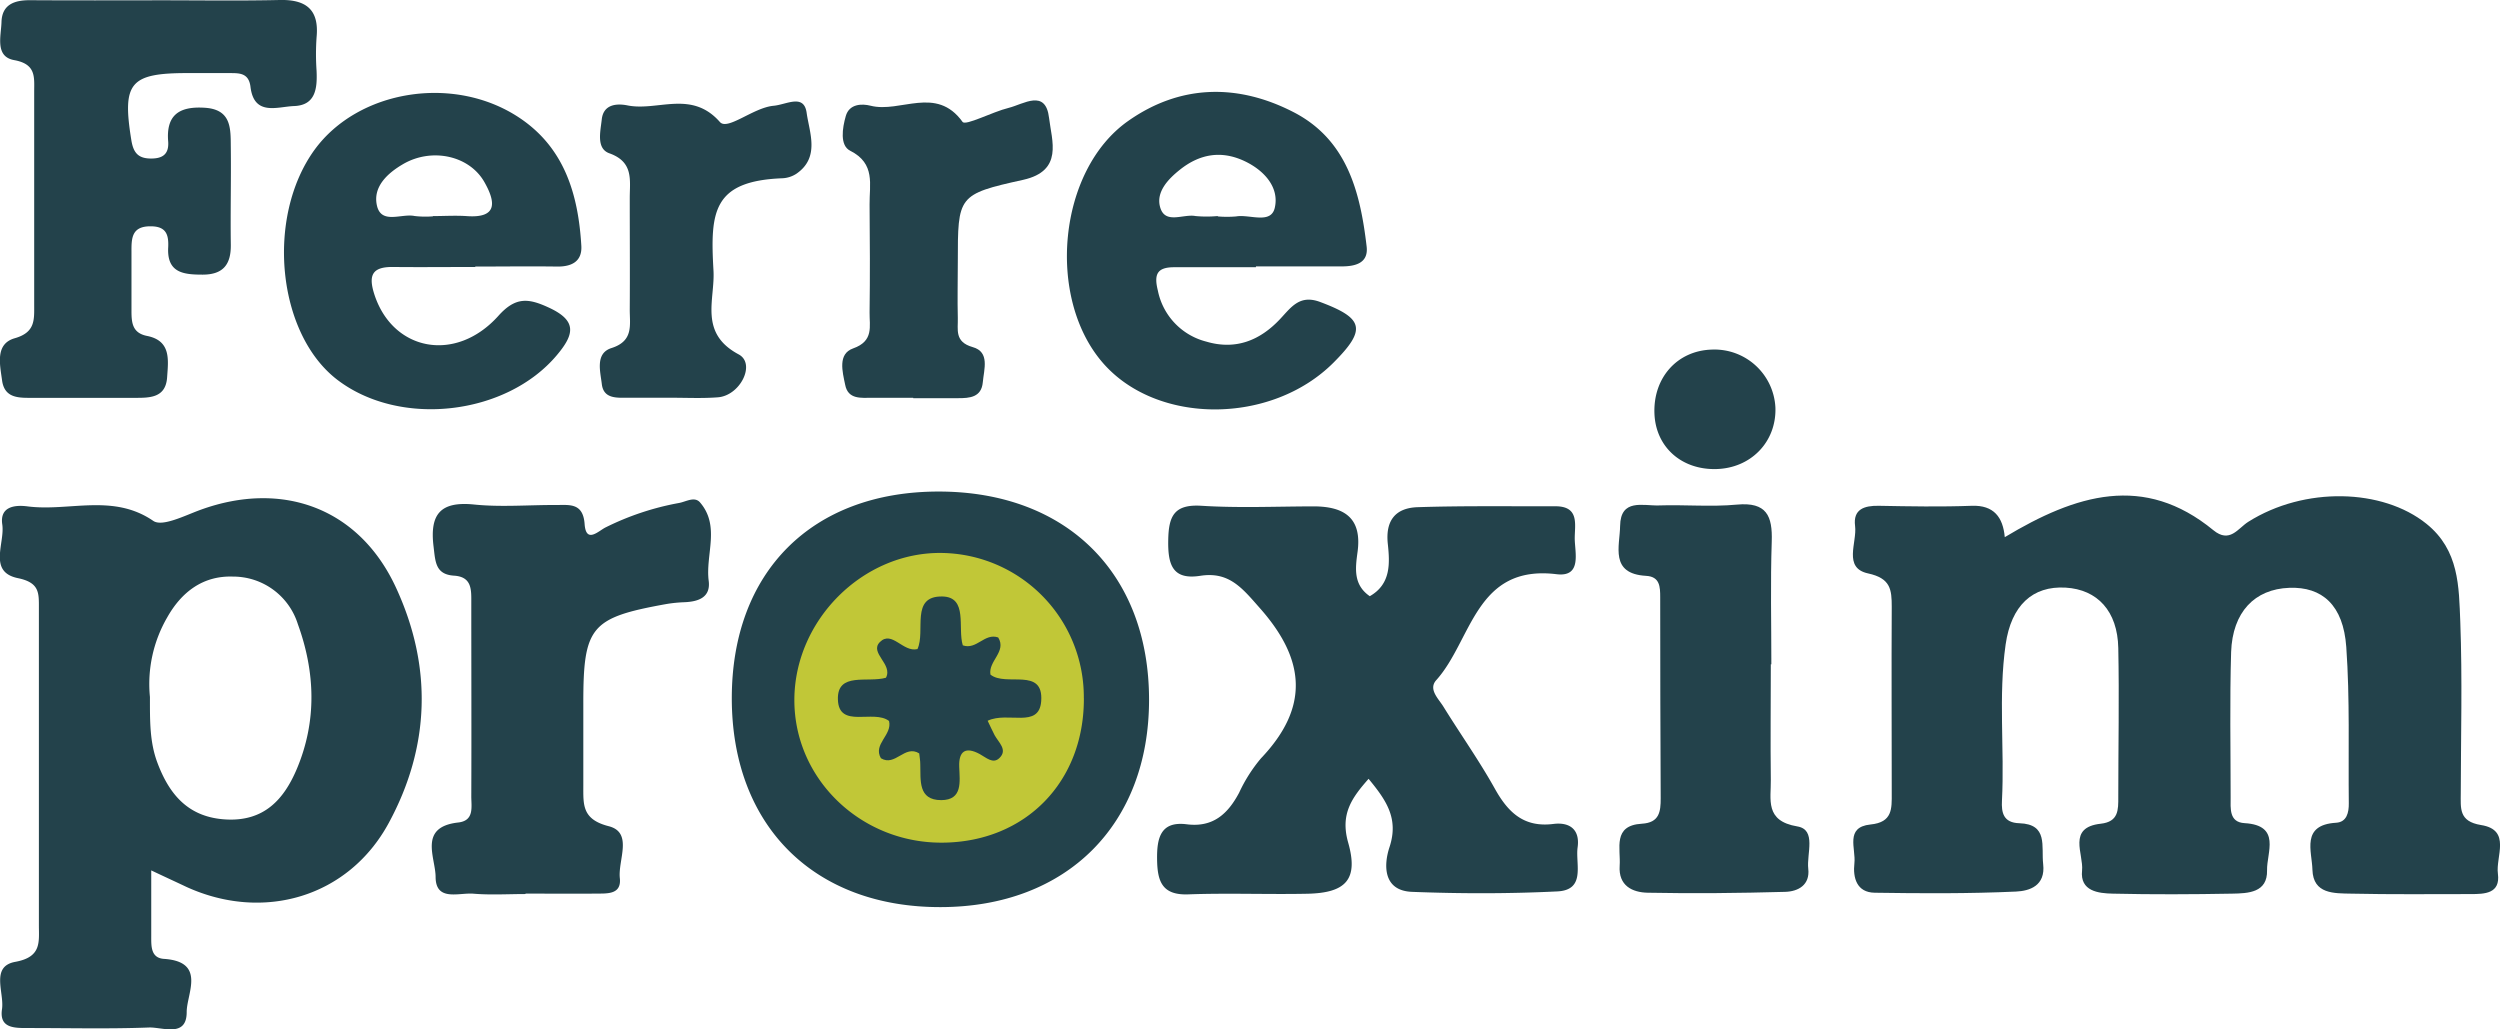
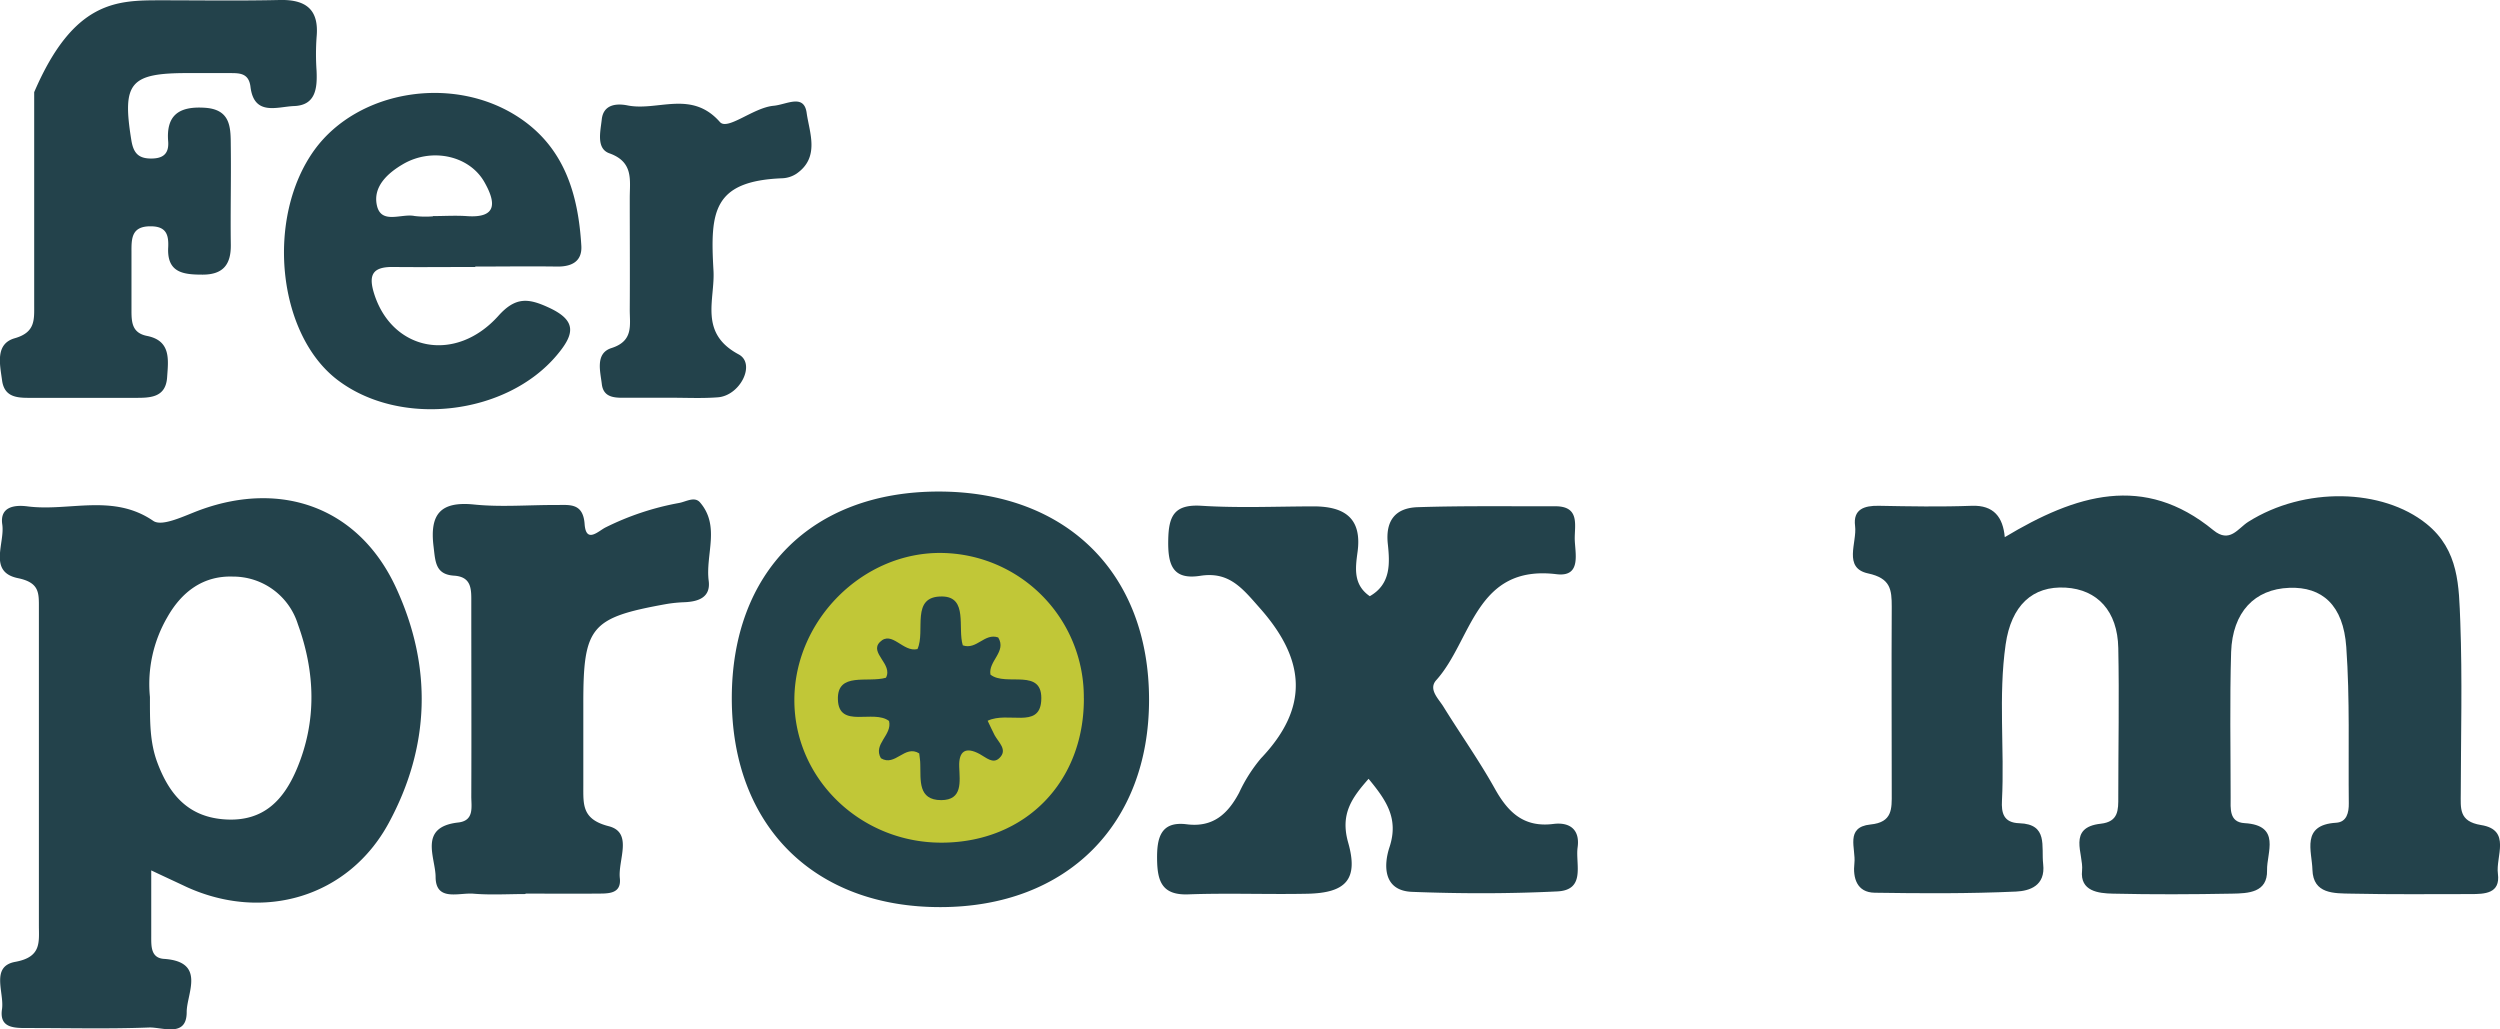
<svg xmlns="http://www.w3.org/2000/svg" viewBox="0 0 516.23 212.56">
  <title>Logo FerreProxim – V</title>
  <circle cx="194.2" cy="144.42" r="33.33" style="fill:#c1c737" />
  <path d="M655.86,404.64c14.69-8.82,28.73-13.21,43.07-1.44,3.39,2.78,5.06-.37,7.21-1.73,11.63-7.33,27.72-6.88,36.78.4,6.8,5.47,6.7,13,7,20.24,0.44,11.78.12,23.59,0.1,35.39,0,3.09-.45,5.83,4.17,6.58,6.34,1,3,6.52,3.5,10.07,0.53,4.12-2.74,4.19-5.68,4.19-8.21,0-16.42.09-24.62-.09-3.49-.07-7.85.12-8-4.93-0.09-3.8-2.43-9.27,4.89-9.71,2.21-.13,2.64-2.12,2.62-4-0.12-10.76.24-21.56-.52-32.28-0.61-8.69-5-12.49-11.78-12.23-7.14.26-11.71,5-12,13.26-0.3,10-.1,20-0.1,30,0,2.29-.35,5.14,2.87,5.33,7.63,0.45,4.56,6.09,4.65,9.74,0.11,4.63-3.9,4.76-7.21,4.82-8.2.15-16.42,0.19-24.62,0-3-.06-6.82-0.5-6.37-4.76,0.36-3.42-3.11-8.91,3.86-9.68,3.68-.41,3.63-2.84,3.62-5.51,0-10.26.21-20.52,0-30.78-0.15-7.61-4.3-12.07-10.86-12.46-6.87-.41-11.25,3.71-12.4,11.73-1.53,10.72-.21,21.51-0.76,32.25-0.13,2.48.28,4.57,3.59,4.67,6,0.19,4.5,4.77,4.92,8.45,0.51,4.5-2.84,5.53-5.6,5.66-9.72.44-19.47,0.39-29.2,0.24-3.69-.06-4.52-3.07-4.18-6.09s-2-7.45,3.31-8c4.58-.44,4.41-3.26,4.4-6.46,0-12.82-.07-25.65,0-38.47,0-3.59-.22-5.91-4.9-6.92-5.2-1.13-2.23-6.37-2.67-9.8s1.86-4.21,4.87-4.16c6.41,0.12,12.83.24,19.23,0C653.6,398,655.49,400.52,655.86,404.64Z" transform="translate(-241.89 -293.72)" style="fill:#23424b" />
  <path d="M273.12,473.45c0,5.35,0,9.43,0,13.52,0,2.06-.13,4.57,2.63,4.75,8.78,0.59,4.67,7.19,4.69,11,0,5.32-5,3.07-7.78,3.17-8.44.32-16.91,0.1-25.36,0.11-2.72,0-5.56-.12-5-3.88,0.52-3.42-2.45-8.85,2.76-9.79,5.47-1,4.86-4.1,4.86-7.64q0-32.67,0-65.34c0-3.16.18-5.32-4.34-6.25-6.21-1.28-2.64-7.22-3.22-11.08-0.55-3.68,2.54-4.08,5.18-3.74,8.61,1.12,17.65-2.73,26,3,1.87,1.28,6.53-1.11,9.74-2.28,16.92-6.15,32.75-.39,40.35,16s7.07,32.93-1.49,48.7c-8.29,15.27-25.82,20.42-41.73,13.17C278.43,475.93,276.39,475,273.12,473.45Zm-0.27-35.81c0,5-.05,9.27,1.51,13.49,2.53,6.81,6.56,11.44,14.33,11.81s11.84-4.17,14.49-10.44c4.17-9.88,3.81-20,.21-29.91A14,14,0,0,0,290,412.78c-6.23-.22-10.67,3.23-13.6,8.46A27.41,27.41,0,0,0,272.85,437.64Z" transform="translate(-241.89 -293.72)" style="fill:#23424b" />
  <path d="M524.74,416.83c4.41-2.51,4.14-6.85,3.72-10.82-0.52-4.93,1.7-7.41,6.15-7.56,9.48-.31,19-0.16,28.45-0.19,5,0,4,3.75,4,6.62s1.55,8.05-3.74,7.41c-16.8-2.06-17.46,13.65-24.85,21.87-1.7,1.89.46,3.83,1.48,5.49,3.5,5.66,7.37,11.11,10.61,16.92,2.74,4.92,6,8.06,12.09,7.29,3.49-.44,5.52,1.26,5,4.87-0.46,3.42,1.74,8.77-4.19,9.06-10,.49-20,0.48-30,0.09-6.08-.24-5.83-5.67-4.65-9.23,1.95-5.91-.66-9.68-4.32-14.11-3.43,3.9-5.9,7.24-4.21,13.18,2.16,7.6-.48,10.38-8.41,10.55-8.2.17-16.42-.17-24.61,0.13-5.43.2-6.37-2.71-6.44-7.16s0.69-8,6.12-7.31,8.49-2.14,10.82-6.52a31.53,31.53,0,0,1,4.52-7.11c10-10.51,9.21-20.34-.23-31-3.64-4.13-6.35-7.61-12.31-6.68-5.77.9-6.7-2.34-6.62-7.33s1.19-7.49,6.89-7.13c7.66,0.48,15.38.14,23.07,0.12,6.44,0,10.15,2.41,9.11,9.59C521.76,411.07,521.32,414.48,524.74,416.83Z" transform="translate(-241.89 -293.72)" style="fill:#23424b" />
  <path d="M393,437.9c0-26.09,16.54-42.67,42.7-42.68,26.41,0,43.47,16.87,43.46,43,0,25.78-17,42.73-42.92,42.81C410,481.14,393,464.24,393,437.9Zm72.69,0a29.76,29.76,0,0,0-29.39-30c-16.24-.2-30.33,13.86-30.38,30.31s13.86,29.71,30.73,29.51C453.71,467.53,465.78,455.12,465.7,437.88Z" transform="translate(-241.89 -293.72)" style="fill:#23424b" />
-   <path d="M275,293.78c8.21,0,16.42.13,24.62-.06,5.5-.13,8.2,2,7.64,7.71a49.69,49.69,0,0,0,0,6.92c0.16,3.58-.17,7.11-4.65,7.27-3.41.12-8.27,2.16-9-4-0.38-3-2.5-2.78-4.53-2.81-2.82,0-5.64,0-8.46,0-11.91,0-13.53,2-11.61,13.85,0.4,2.46,1.3,3.71,3.8,3.79s4-.76,3.81-3.49c-0.46-5.44,2.22-7.29,7.38-7,5.75,0.28,5.51,4.33,5.55,8.2,0.08,6.67-.09,13.34,0,20,0.08,4.12-1.53,6.26-5.79,6.27-3.9,0-7.41-.33-7.14-5.58,0.13-2.61-.35-4.42-3.68-4.4-3.84,0-3.91,2.45-3.9,5.15,0,4.1,0,8.21,0,12.31,0,2.46.18,4.58,3.23,5.18,5,1,4.37,5,4.13,8.54-0.29,4.29-3.61,4.25-6.82,4.24-6.93,0-13.85,0-20.78,0-2.88,0-6,.21-6.49-3.67-0.44-3.25-1.45-7.48,2.64-8.64,4.28-1.22,4-3.85,4-6.95q0-21.93,0-43.86c0-3.08.46-5.79-4.15-6.62-4-.73-2.68-5-2.6-7.86,0.1-3.64,2.69-4.52,5.88-4.51C257.08,293.82,266.05,293.79,275,293.78Z" transform="translate(-241.89 -293.72)" style="fill:#23424b" />
+   <path d="M275,293.78c8.21,0,16.42.13,24.62-.06,5.5-.13,8.2,2,7.64,7.71a49.69,49.69,0,0,0,0,6.92c0.16,3.58-.17,7.11-4.65,7.27-3.41.12-8.27,2.16-9-4-0.38-3-2.5-2.78-4.53-2.81-2.82,0-5.64,0-8.46,0-11.91,0-13.53,2-11.61,13.85,0.4,2.46,1.3,3.71,3.8,3.79s4-.76,3.81-3.49c-0.46-5.44,2.22-7.29,7.38-7,5.75,0.28,5.51,4.33,5.55,8.2,0.08,6.67-.09,13.34,0,20,0.08,4.12-1.53,6.26-5.79,6.27-3.9,0-7.41-.33-7.14-5.58,0.13-2.61-.35-4.42-3.68-4.4-3.84,0-3.91,2.45-3.9,5.15,0,4.1,0,8.21,0,12.31,0,2.46.18,4.58,3.23,5.18,5,1,4.37,5,4.13,8.54-0.29,4.29-3.61,4.25-6.82,4.24-6.93,0-13.85,0-20.78,0-2.88,0-6,.21-6.49-3.67-0.44-3.25-1.45-7.48,2.64-8.64,4.28-1.22,4-3.85,4-6.95q0-21.93,0-43.86C257.08,293.82,266.05,293.79,275,293.78Z" transform="translate(-241.89 -293.72)" style="fill:#23424b" />
  <path d="M350.41,478.33c-3.59,0-7.2.23-10.76-.07-3-.25-7.77,1.68-7.81-3.44,0-4-3.64-10.33,4.67-11.26,3.37-.38,2.69-3.24,2.7-5.42,0.05-13.33,0-26.67,0-40,0-2.62.16-5.31-3.56-5.55-3.88-.25-3.85-2.91-4.23-6-0.82-6.68,1.38-9.4,8.38-8.69,5.58,0.57,11.27.07,16.91,0.1,2.77,0,5.58-.49,5.9,3.93,0.29,4.12,2.86,1.43,4.32.7a56.6,56.6,0,0,1,15.18-5.05c1.47-.27,3.21-1.42,4.34-0.1,4.21,4.9,1.08,10.78,1.78,16.18,0.43,3.37-2.05,4.28-4.93,4.41a29.2,29.2,0,0,0-3.82.38c-15.65,2.82-17.15,4.63-17.14,20.61,0,5.64,0,11.28,0,16.92,0,3.9-.28,6.93,5.23,8.34,5.11,1.3,1.9,7,2.31,10.73,0.37,3.4-2.59,3.17-4.86,3.19-4.87.05-9.74,0-14.62,0v0Z" transform="translate(-241.89 -293.72)" style="fill:#23424b" />
  <path d="M340,348.85c-5.63,0-11.27.06-16.9,0-4.34-.06-5.22,1.66-3.88,5.75,3.82,11.61,16.77,14.15,25.58,4.34,3.58-4,6.24-3.64,10.45-1.69,5.9,2.73,5.19,5.57,1.63,9.8-10.43,12.42-32.32,15-45.3,5.12-12.46-9.49-14.86-33.55-4.74-47.52,9-12.36,28.7-15.58,42.18-6.69,9.45,6.23,12.28,15.93,12.91,26.51,0.19,3.24-2,4.33-5,4.29-5.63-.08-11.27,0-16.9,0v0.13Zm-8.71-10.46v-0.05c2.3,0,4.62-.15,6.91,0,6.54,0.5,6-2.95,3.76-6.94-3.11-5.58-10.89-7.23-16.79-3.82-3.3,1.91-6.26,4.7-5.47,8.48,0.85,4.1,5.07,1.7,7.77,2.26A19.06,19.06,0,0,0,331.3,338.39Z" transform="translate(-241.89 -293.72)" style="fill:#23424b" />
-   <path d="M501.28,348.9c-5.64,0-11.28,0-16.93,0-3.6,0-4.19,1.53-3.37,4.83a13.63,13.63,0,0,0,10,10.53c6.08,1.8,11.1-.25,15.23-4.65,2.32-2.47,4.05-5.12,8.29-3.53,9,3.37,9.6,5.65,2.77,12.5-12.87,12.9-36.58,12.92-47.71,0-11.64-13.49-9.16-39.67,5.23-49.84,10.75-7.6,22.64-7.82,34.21-1.86,11.06,5.7,13.78,16.53,15.09,27.75,0.4,3.43-2.33,4.1-5.16,4.1h-17.7v0.17Zm-7.93-10.56v0.07a22.25,22.25,0,0,0,3.8,0c2.8-.49,7.28,1.74,8-1.91,0.87-4.1-2.16-7.54-6.18-9.47-4.89-2.34-9.39-1.51-13.47,1.76-2.43,1.94-4.92,4.58-4.06,7.68,1,3.66,4.78,1.38,7.29,1.86A24.61,24.61,0,0,0,493.35,338.33Z" transform="translate(-241.89 -293.72)" style="fill:#23424b" />
-   <path d="M607.55,430.91c0,7.94-.1,15.87,0,23.81,0.07,4.05-1.32,8.52,5.48,9.65,4,0.67,1.89,5.66,2.25,8.73,0.39,3.35-2.06,4.7-4.75,4.78-9.46.26-18.93,0.37-28.39,0.18-3.18-.06-6.09-1.44-5.8-5.58,0.25-3.56-1.53-8.31,4.58-8.67,3.63-.21,3.9-2.49,3.89-5.27q-0.1-20.73-.1-41.47c0-2.18-.06-4.28-2.91-4.44-7.56-.43-5.43-6.13-5.37-10.3,0.08-5.73,4.76-4.13,8-4.24,5.37-.18,10.79.33,16.12-0.17,6.15-.57,7.37,2.34,7.19,7.64-0.28,8.44-.08,16.89-0.08,25.34h-0.18Z" transform="translate(-241.89 -293.72)" style="fill:#23424b" />
-   <path d="M430.46,375.86c-2.82,0-5.64,0-8.46,0-2.26,0-5,.4-5.59-2.69-0.56-2.7-1.57-6.38,1.65-7.51,4.31-1.52,3.35-4.58,3.39-7.42,0.1-7.43.07-14.87,0-22.3-0.05-4.09,1.27-8.44-4-11.09-2.18-1.09-1.63-4.67-.91-7.18s3.31-2.58,5.11-2.12c6.16,1.57,13.55-4.24,19,3.34,0.62,0.86,6.16-2.07,9.5-2.89,3.09-.76,7.65-4,8.36,2.06,0.55,4.71,3,10.92-5.33,12.79-13.56,3-13.5,3.3-13.51,17,0,3.85-.1,7.69,0,11.54,0.07,2.37-.73,4.92,3.06,6,3.61,1,2.33,4.61,2.1,7.27-0.28,3.1-2.7,3.29-5.13,3.28h-9.23Z" transform="translate(-241.89 -293.72)" style="fill:#23424b" />
  <path d="M380.79,375.85c-3.07,0-6.14,0-9.2,0-2.29,0-5.06.28-5.43-2.82-0.31-2.63-1.4-6.36,2-7.44,4.63-1.48,3.75-4.8,3.77-8,0.05-7.67,0-15.34,0-23,0-3.66.85-7.42-4.23-9.22-2.73-1-1.82-4.51-1.55-7,0.35-3.19,3.19-3.31,5.33-2.88,6.23,1.24,13.18-3.26,19.07,3.43,1.59,1.8,6.92-3,11.11-3.36,2.69-.26,6.25-2.53,6.8,1.48s2.8,9.17-2.11,12.55a5.76,5.76,0,0,1-2.9.94c-14.45.56-14.92,7-14.23,19.07,0.34,6-3.08,12.88,5.2,17.3,3.61,1.93.3,8.6-4.4,8.87C386.93,376,383.85,375.86,380.79,375.85Z" transform="translate(-241.89 -293.72)" style="fill:#23424b" />
-   <path d="M596.11,390.58c-7.12.1-12.33-4.64-12.59-11.45-0.29-7.4,4.7-13,11.81-13.22a12.6,12.6,0,0,1,13.17,12C608.72,385,603.38,390.48,596.11,390.58Z" transform="translate(-241.89 -293.72)" style="fill:#23424b" />
  <path d="M445.83,442.55c0.59,1.23,1,2.13,1.45,3,0.82,1.49,2.72,3,1,4.68-1.33,1.34-2.76-.09-4.08-0.8-2.87-1.56-4.36-.68-4.24,2.62,0.11,3.08.75,6.88-3.72,6.89-4.82,0-4.22-4.12-4.32-7.42,0-.74-0.14-1.47-0.22-2.23-3-1.87-4.94,2.81-7.91,1-1.69-2.93,2.39-4.77,1.68-7.69-3.2-2.47-10.38,1.7-10.56-4.44-0.18-5.76,6.17-3.4,9.92-4.49,1.5-2.79-3.5-5.14-1.24-7.38,2.48-2.46,4.75,2.19,7.75,1.46,1.73-3.74-1.55-11,5.16-10.86,5.31,0.12,3.1,6.51,4.2,10.09,2.87,1,4.47-2.61,7.31-1.63,1.8,2.93-2.09,4.87-1.6,7.67,3.21,2.59,11-1.64,10.48,5.49C456.46,444.25,450,440.56,445.83,442.55Z" transform="translate(-241.89 -293.72)" style="fill:#23424b" />
</svg>